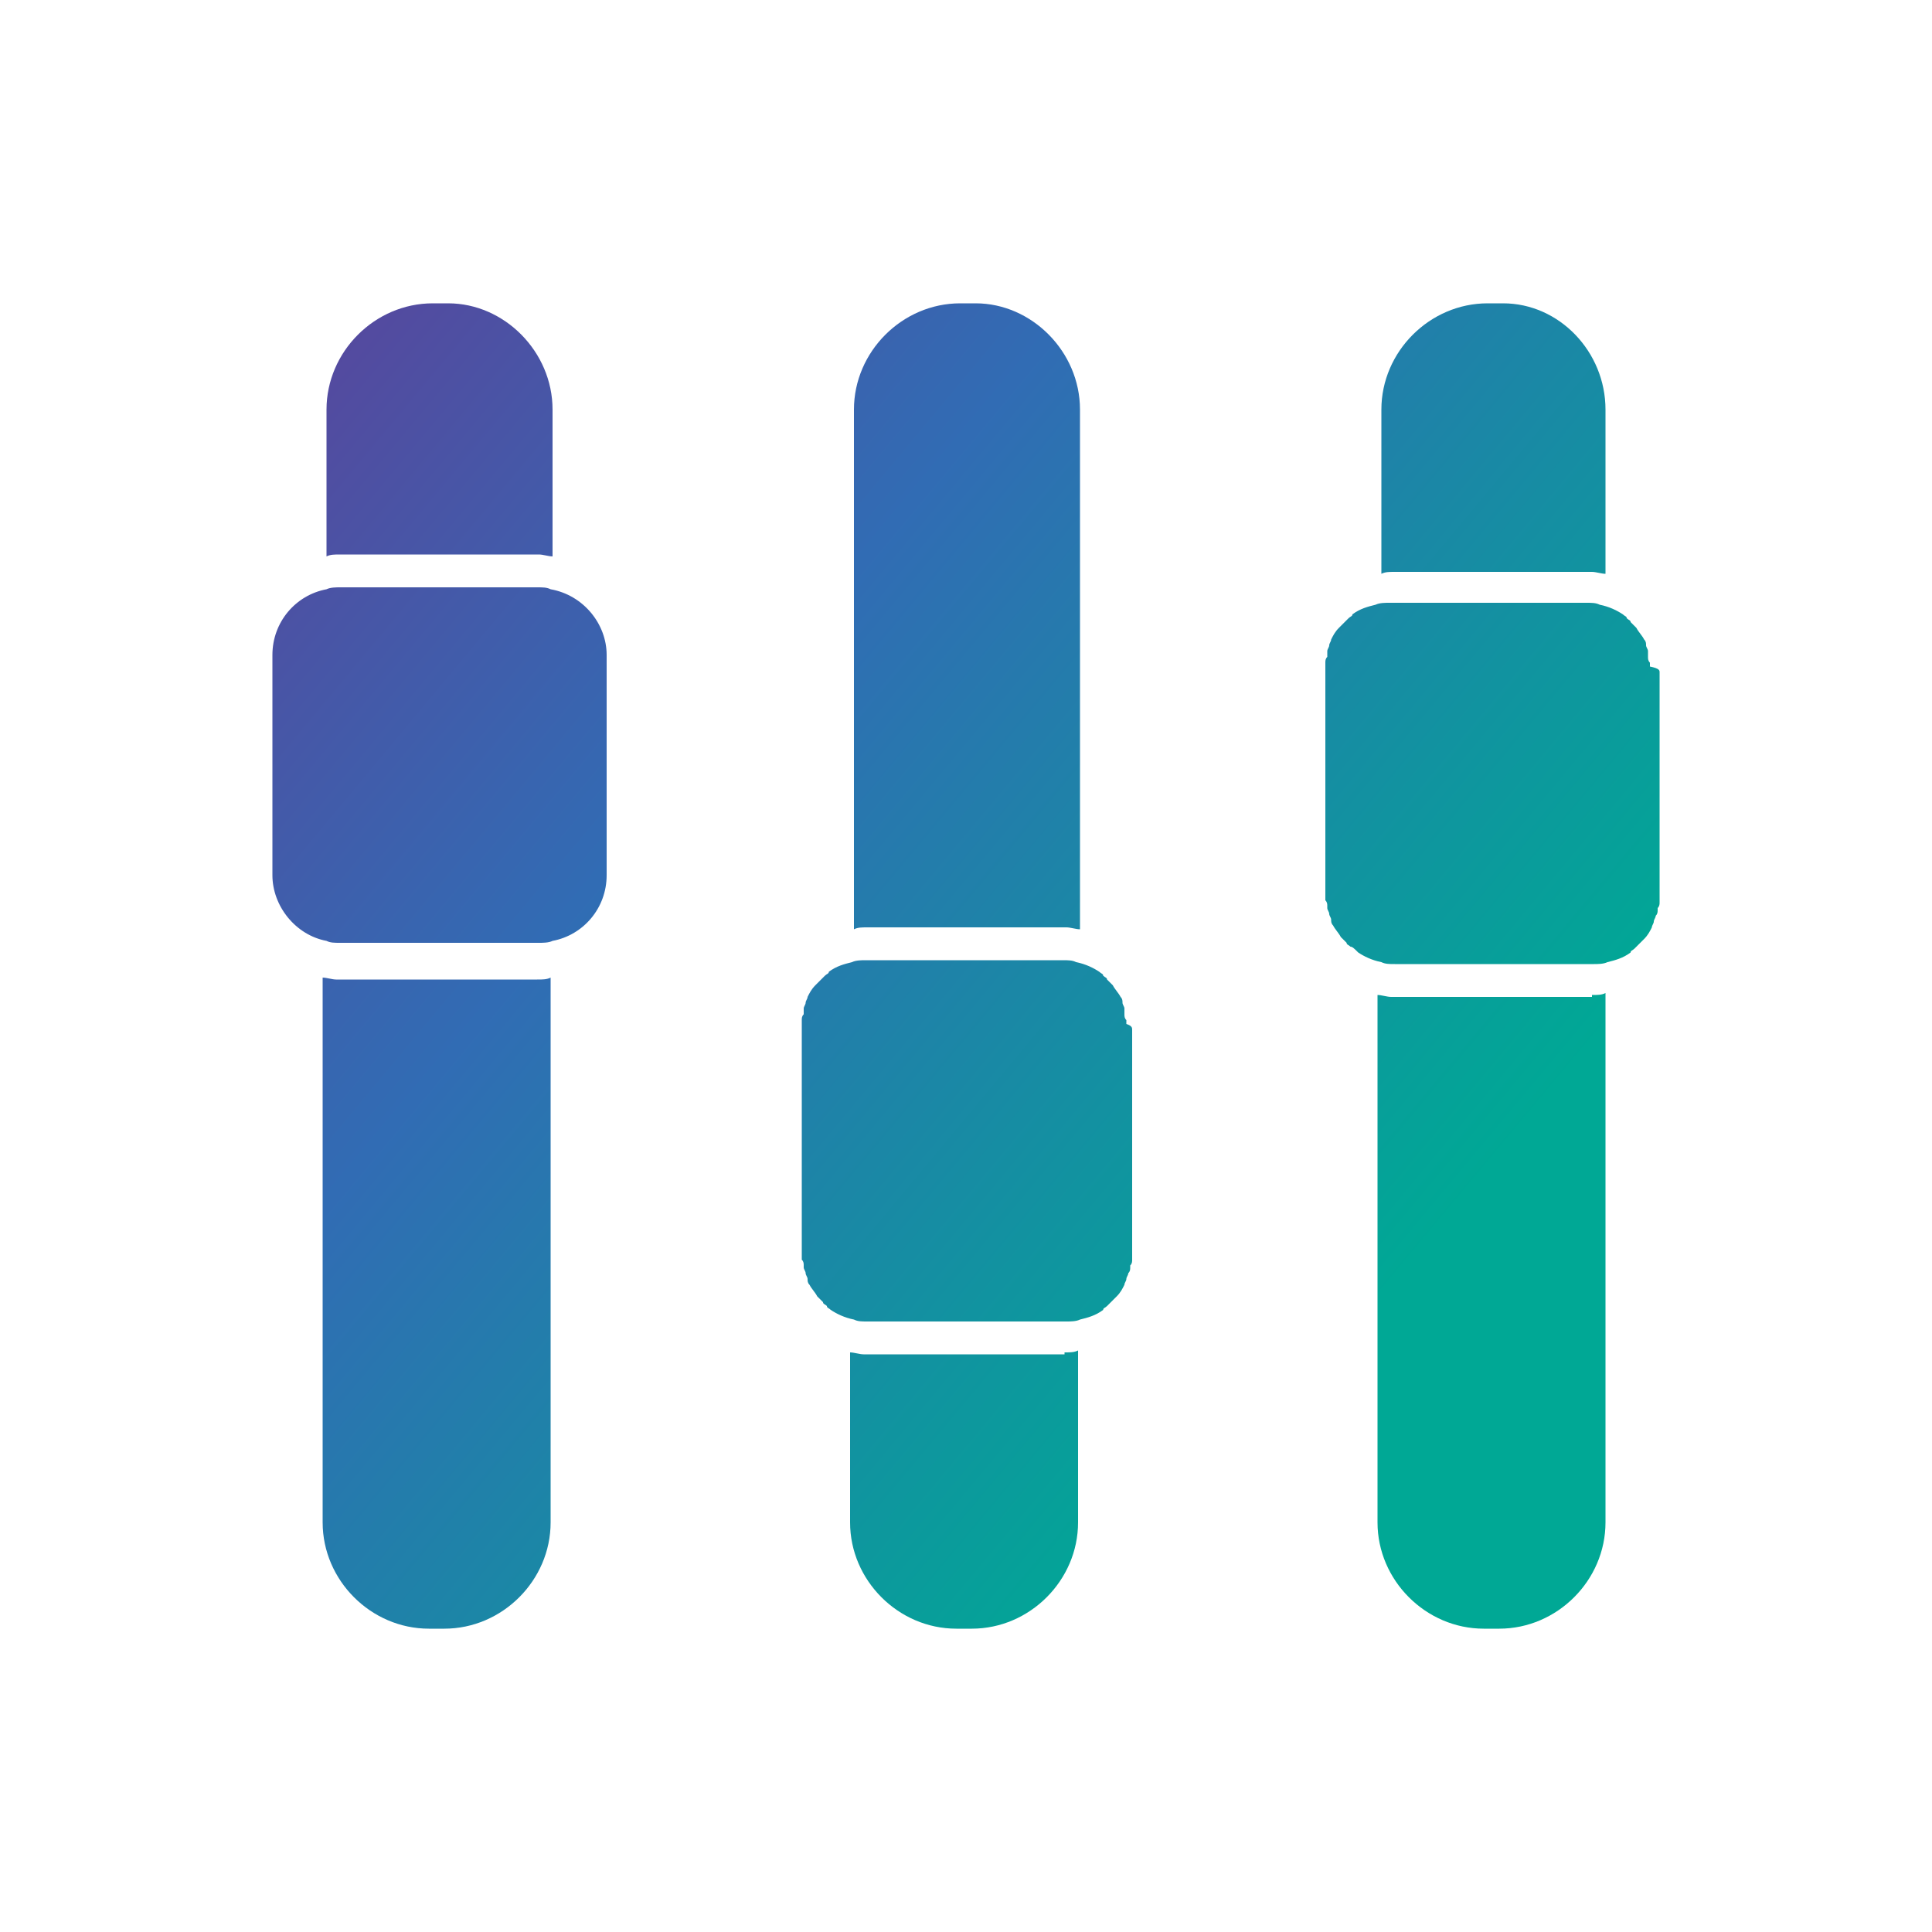
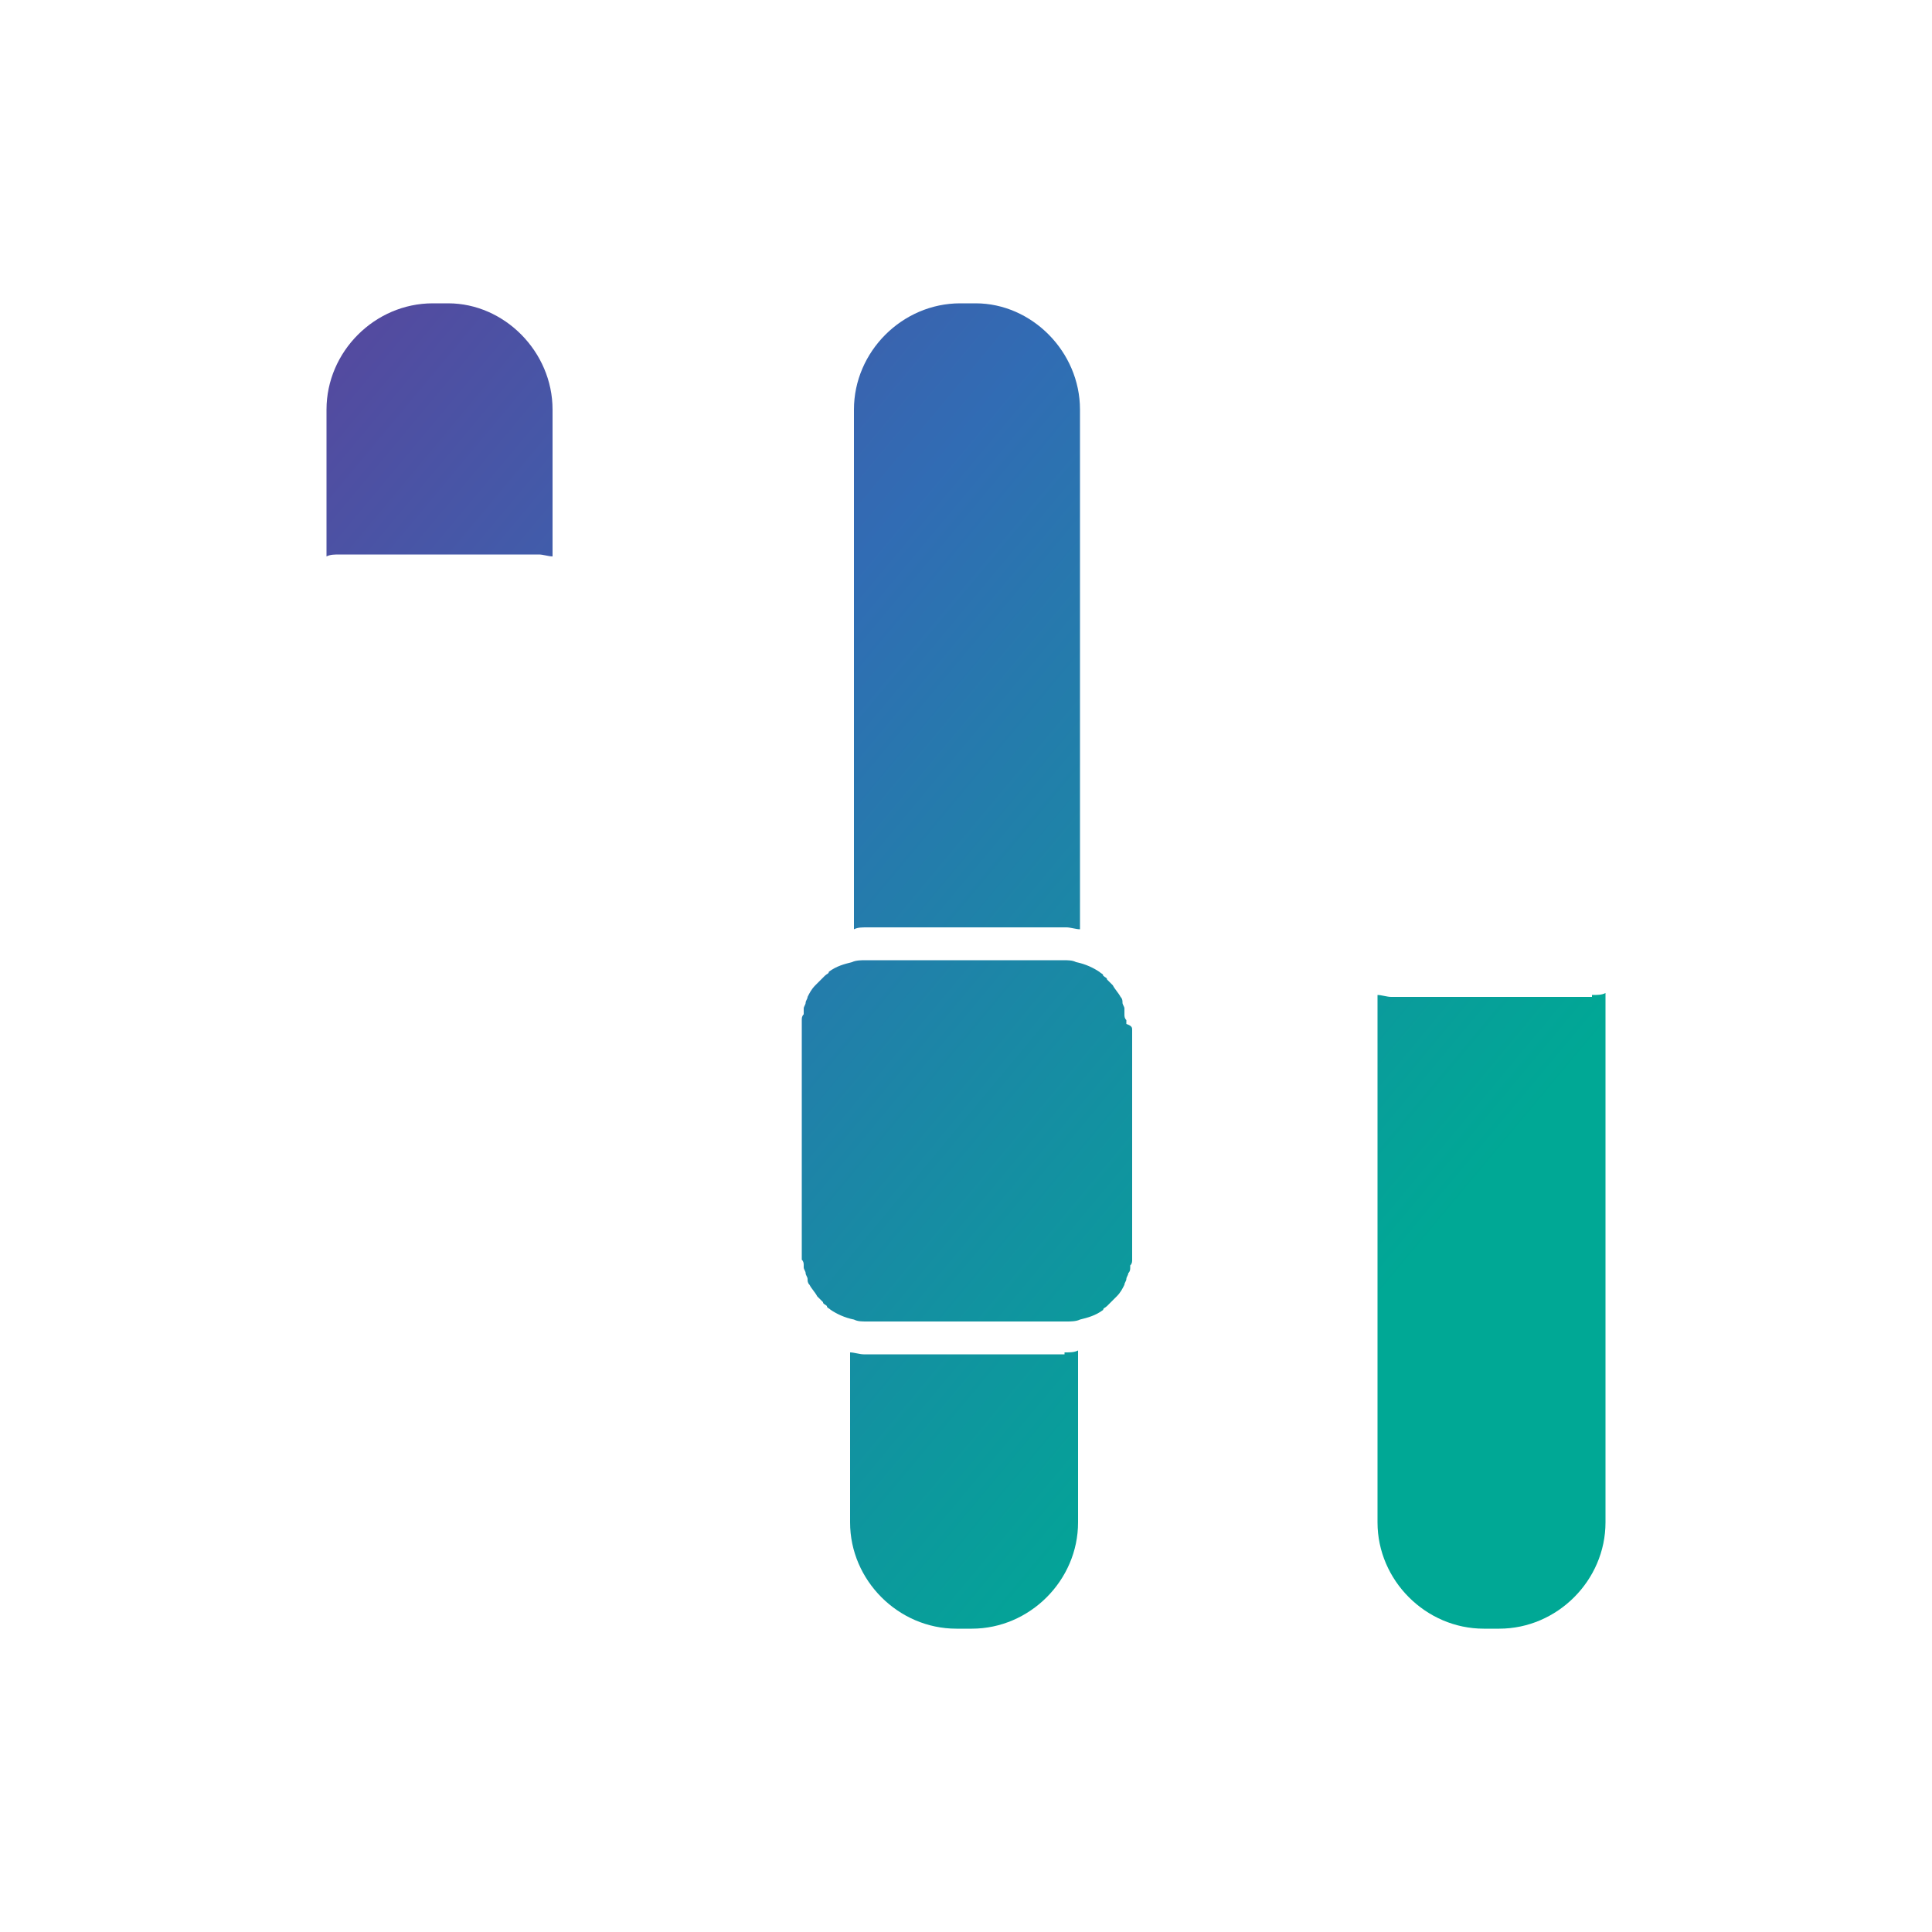
<svg xmlns="http://www.w3.org/2000/svg" version="1.1" id="Layer_1" x="0px" y="0px" viewBox="0 0 100 100" style="enable-background:new 0 0 100 100;" xml:space="preserve">
  <style type="text/css">
	.st0{fill:url(#SVGID_1_);}
	.st1{fill:url(#SVGID_2_);}
	.st2{fill:url(#SVGID_3_);}
	.st3{fill:url(#SVGID_4_);}
	.st4{fill:url(#SVGID_5_);}
	.st5{fill:url(#SVGID_6_);}
	.st6{fill:url(#SVGID_7_);}
	.st7{fill:url(#SVGID_8_);}
	.st8{fill:url(#SVGID_9_);}
</style>
  <linearGradient id="SVGID_1_" gradientUnits="userSpaceOnUse" x1="7.584" y1="11.048" x2="72.957" y2="65.525">
    <stop offset="0" style="stop-color:#633B96" />
    <stop offset="0.47" style="stop-color:#316CB4" />
    <stop offset="1" style="stop-color:#00A895" />
  </linearGradient>
  <path class="st0" d="M28.6,21.2v7.6c-0.2,0-0.5-0.1-0.7-0.1H17.6c-0.3,0-0.5,0-0.7,0.1v-7.6c0-3,2.5-5.5,5.5-5.5h0.8  C26.1,15.7,28.6,18.2,28.6,21.2z" />
  <linearGradient id="SVGID_2_" gradientUnits="userSpaceOnUse" x1="-13.232" y1="36.026" x2="52.142" y2="90.504">
    <stop offset="0" style="stop-color:#633B96" />
    <stop offset="0.47" style="stop-color:#316CB4" />
    <stop offset="1" style="stop-color:#00A895" />
  </linearGradient>
-   <path class="st1" d="M27.8,50.7c0.3,0,0.5,0,0.7-0.1v28.2c0,3-2.5,5.5-5.5,5.5h-0.8c-3,0-5.5-2.5-5.5-5.5V50.6  c0.2,0,0.5,0.1,0.7,0.1H27.8z" />
  <linearGradient id="SVGID_3_" gradientUnits="userSpaceOnUse" x1="21.639" y1="-5.818" x2="87.012" y2="48.659">
    <stop offset="0" style="stop-color:#633B96" />
    <stop offset="0.47" style="stop-color:#316CB4" />
    <stop offset="1" style="stop-color:#00A895" />
  </linearGradient>
-   <path class="st2" d="M85.9,34.8v11.4c0,0.1,0,0.2,0,0.3c0,0.1,0,0.1,0,0.2c0,0.1,0,0.2-0.1,0.3c0,0,0,0,0,0.1c0,0.1,0,0.2-0.1,0.3  c0,0.1-0.1,0.2-0.1,0.3c0,0.1-0.1,0.2-0.1,0.3c-0.1,0.2-0.2,0.4-0.4,0.6c-0.1,0.1-0.2,0.2-0.3,0.3c-0.1,0.1-0.1,0.1-0.2,0.2  c-0.1,0.1-0.2,0.1-0.2,0.2c-0.4,0.3-0.8,0.4-1.2,0.5c-0.2,0.1-0.5,0.1-0.7,0.1H72.2c-0.3,0-0.5,0-0.7-0.1c-0.5-0.1-0.9-0.3-1.2-0.5  C70.1,49.1,70,49,69.9,49c-0.1-0.1-0.2-0.1-0.2-0.2c-0.1-0.1-0.2-0.2-0.3-0.3c-0.1-0.2-0.3-0.4-0.4-0.6c-0.1-0.1-0.1-0.2-0.1-0.3  c0-0.1-0.1-0.2-0.1-0.3c0-0.1-0.1-0.2-0.1-0.3c0,0,0,0,0-0.1c0-0.1,0-0.2-0.1-0.3c0-0.1,0-0.1,0-0.2c0-0.1,0-0.2,0-0.3V34.8  c0-0.1,0-0.2,0-0.3c0-0.1,0-0.1,0-0.2c0-0.1,0-0.2,0.1-0.3c0,0,0,0,0-0.1c0,0,0-0.1,0-0.1c0,0,0-0.1,0-0.1c0-0.1,0.1-0.2,0.1-0.3  c0-0.1,0.1-0.2,0.1-0.3c0.1-0.2,0.2-0.4,0.4-0.6c0.1-0.1,0.2-0.2,0.3-0.3c0.1-0.1,0.1-0.1,0.2-0.2c0.1-0.1,0.2-0.1,0.2-0.2  c0.4-0.3,0.8-0.4,1.2-0.5c0.2-0.1,0.5-0.1,0.7-0.1h10.2c0.3,0,0.5,0,0.7,0.1c0.5,0.1,0.9,0.3,1.2,0.5c0.1,0.1,0.2,0.1,0.2,0.2  c0.1,0.1,0.2,0.1,0.2,0.2c0.1,0.1,0.2,0.2,0.3,0.3c0.1,0.2,0.3,0.4,0.4,0.6c0.1,0.1,0.1,0.2,0.1,0.3c0,0.1,0.1,0.2,0.1,0.3  c0,0,0,0.1,0,0.1c0,0,0,0.1,0,0.1c0,0,0,0,0,0.1c0,0.1,0,0.2,0.1,0.3c0,0.1,0,0.1,0,0.2C85.9,34.6,85.9,34.7,85.9,34.8z" />
  <linearGradient id="SVGID_4_" gradientUnits="userSpaceOnUse" x1="14.001" y1="3.347" x2="79.374" y2="57.824">
    <stop offset="0" style="stop-color:#633B96" />
    <stop offset="0.47" style="stop-color:#316CB4" />
    <stop offset="1" style="stop-color:#00A895" />
  </linearGradient>
  <path class="st3" d="M55.9,21.2v26.9c-0.2,0-0.5-0.1-0.7-0.1H44.9c-0.3,0-0.5,0-0.7,0.1V21.2c0-3,2.5-5.5,5.5-5.5h0.8  C53.4,15.7,55.9,18.2,55.9,21.2z" />
  <linearGradient id="SVGID_5_" gradientUnits="userSpaceOnUse" x1="-6.814" y1="28.325" x2="58.56" y2="82.802">
    <stop offset="0" style="stop-color:#633B96" />
    <stop offset="0.47" style="stop-color:#316CB4" />
    <stop offset="1" style="stop-color:#00A895" />
  </linearGradient>
  <path class="st4" d="M55.1,70c0.3,0,0.5,0,0.7-0.1v8.9c0,3-2.5,5.5-5.5,5.5h-0.8c-3,0-5.5-2.5-5.5-5.5V70c0.2,0,0.5,0.1,0.7,0.1  H55.1z" />
  <linearGradient id="SVGID_6_" gradientUnits="userSpaceOnUse" x1="29.721" y1="-15.517" x2="95.094" y2="38.961">
    <stop offset="0" style="stop-color:#633B96" />
    <stop offset="0.47" style="stop-color:#316CB4" />
    <stop offset="1" style="stop-color:#00A895" />
  </linearGradient>
-   <path class="st5" d="M83.1,21.2v8.5c-0.2,0-0.5-0.1-0.7-0.1H72.2c-0.3,0-0.5,0-0.7,0.1v-8.5c0-3,2.5-5.5,5.5-5.5h0.8  C80.7,15.7,83.1,18.2,83.1,21.2z" />
  <linearGradient id="SVGID_7_" gradientUnits="userSpaceOnUse" x1="8.906" y1="9.461" x2="74.279" y2="63.939">
    <stop offset="0" style="stop-color:#633B96" />
    <stop offset="0.47" style="stop-color:#316CB4" />
    <stop offset="1" style="stop-color:#00A895" />
  </linearGradient>
  <path class="st6" d="M82.4,51.5c0.3,0,0.5,0,0.7-0.1v27.4c0,3-2.5,5.5-5.5,5.5h-0.8c-3,0-5.5-2.5-5.5-5.5V51.5  c0.2,0,0.5,0.1,0.7,0.1H82.4z" />
  <linearGradient id="SVGID_8_" gradientUnits="userSpaceOnUse" x1="-0.282" y1="20.487" x2="65.091" y2="74.965">
    <stop offset="0" style="stop-color:#633B96" />
    <stop offset="0.47" style="stop-color:#316CB4" />
    <stop offset="1" style="stop-color:#00A895" />
  </linearGradient>
-   <path class="st7" d="M31.4,33.9v11.4c0,1.7-1.2,3.1-2.8,3.4c-0.2,0.1-0.5,0.1-0.7,0.1H17.6c-0.3,0-0.5,0-0.7-0.1  c-1.6-0.3-2.8-1.8-2.8-3.4V33.9c0-1.7,1.2-3.1,2.8-3.4c0.2-0.1,0.5-0.1,0.7-0.1h10.2c0.3,0,0.5,0,0.7,0.1  C30.2,30.8,31.4,32.3,31.4,33.9z" />
  <linearGradient id="SVGID_9_" gradientUnits="userSpaceOnUse" x1="1.376" y1="18.497" x2="66.749" y2="72.974">
    <stop offset="0" style="stop-color:#633B96" />
    <stop offset="0.47" style="stop-color:#316CB4" />
    <stop offset="1" style="stop-color:#00A895" />
  </linearGradient>
  <path class="st8" d="M58.6,53.3v11.4c0,0.1,0,0.2,0,0.3c0,0.1,0,0.1,0,0.2c0,0.1,0,0.2-0.1,0.3c0,0,0,0,0,0.1c0,0.1,0,0.2-0.1,0.3  c0,0.1-0.1,0.2-0.1,0.3c0,0.1-0.1,0.2-0.1,0.3c-0.1,0.2-0.2,0.4-0.4,0.6c-0.1,0.1-0.2,0.2-0.3,0.3c-0.1,0.1-0.1,0.1-0.2,0.2  c-0.1,0.1-0.2,0.1-0.2,0.2c-0.4,0.3-0.8,0.4-1.2,0.5c-0.2,0.1-0.5,0.1-0.7,0.1H44.9c-0.3,0-0.5,0-0.7-0.1c-0.5-0.1-0.9-0.3-1.2-0.5  c-0.1-0.1-0.2-0.1-0.2-0.2c-0.1-0.1-0.2-0.1-0.2-0.2c-0.1-0.1-0.2-0.2-0.3-0.3c-0.1-0.2-0.3-0.4-0.4-0.6c-0.1-0.1-0.1-0.2-0.1-0.3  c0-0.1-0.1-0.2-0.1-0.3c0-0.1-0.1-0.2-0.1-0.3c0,0,0,0,0-0.1c0-0.1,0-0.2-0.1-0.3c0-0.1,0-0.1,0-0.2c0-0.1,0-0.2,0-0.3V53.3  c0-0.1,0-0.2,0-0.3c0-0.1,0-0.1,0-0.2c0-0.1,0-0.2,0.1-0.3c0,0,0,0,0-0.1c0,0,0-0.1,0-0.1c0,0,0-0.1,0-0.1c0-0.1,0.1-0.2,0.1-0.3  c0-0.1,0.1-0.2,0.1-0.3c0.1-0.2,0.2-0.4,0.4-0.6c0.1-0.1,0.2-0.2,0.3-0.3c0.1-0.1,0.1-0.1,0.2-0.2s0.2-0.1,0.2-0.2  c0.4-0.3,0.8-0.4,1.2-0.5c0.2-0.1,0.5-0.1,0.7-0.1h10.2c0.3,0,0.5,0,0.7,0.1c0.5,0.1,0.9,0.3,1.2,0.5c0.1,0.1,0.2,0.1,0.2,0.2  c0.1,0.1,0.2,0.1,0.2,0.2c0.1,0.1,0.2,0.2,0.3,0.3c0.1,0.2,0.3,0.4,0.4,0.6c0.1,0.1,0.1,0.2,0.1,0.3c0,0.1,0.1,0.2,0.1,0.3  c0,0,0,0.1,0,0.1c0,0,0,0.1,0,0.1c0,0,0,0,0,0.1c0,0.1,0,0.2,0.1,0.3c0,0.1,0,0.1,0,0.2C58.6,53.1,58.6,53.2,58.6,53.3z" />
</svg>